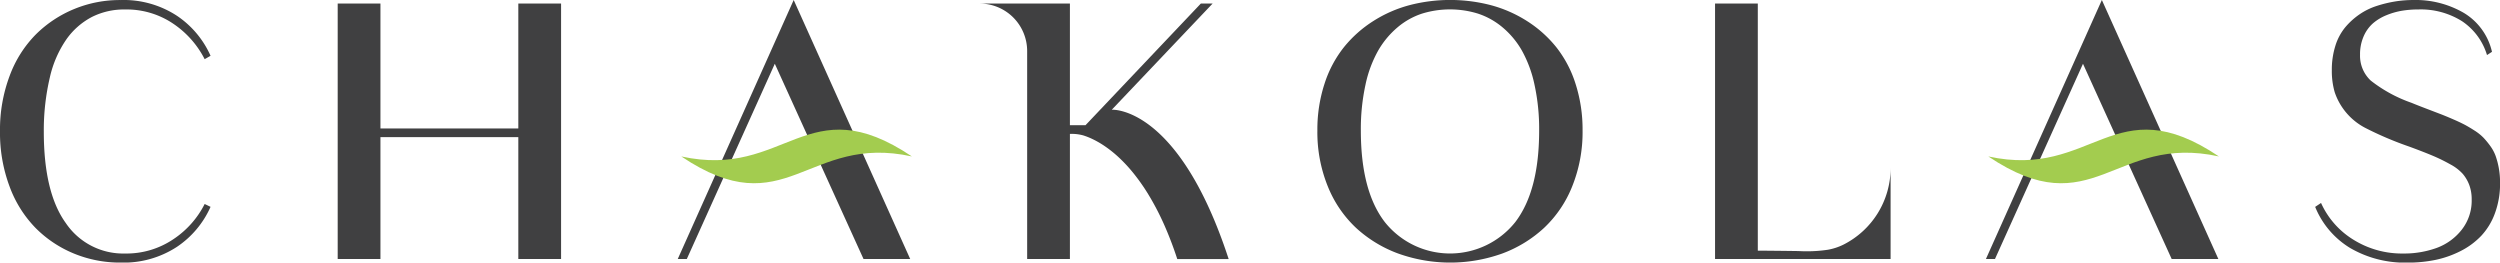
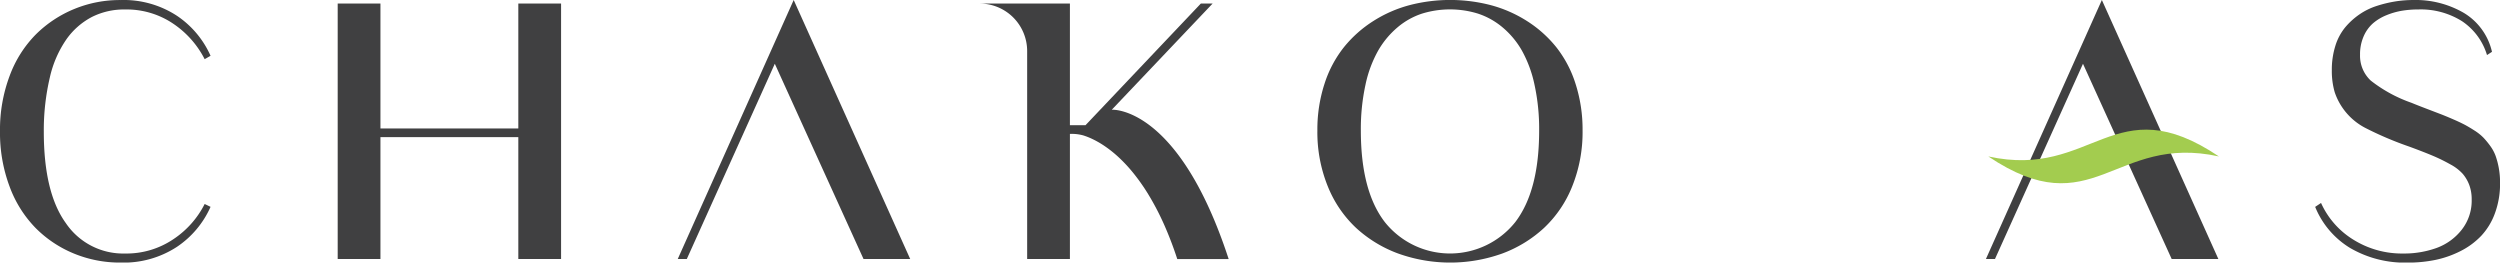
<svg xmlns="http://www.w3.org/2000/svg" width="276" height="28.987" viewBox="0 0 276 28.987">
  <g id="Group_89" data-name="Group 89" transform="translate(20.278 -744.012)">
    <path id="Path_248" data-name="Path 248" d="M-20.278,758.506a16.892,16.892,0,0,1,1.071-6.136,12.778,12.778,0,0,1,2.911-4.582A13.058,13.058,0,0,1-12.068,745a13.226,13.226,0,0,1,5.084-.984,10.749,10.749,0,0,1,6.243,1.74,10.393,10.393,0,0,1,3.708,4.415l-.65.374a10.443,10.443,0,0,0-3.481-3.924,9.192,9.192,0,0,0-5.329-1.563,7.894,7.894,0,0,0-3.618.816,7.947,7.947,0,0,0-2.813,2.448,12.009,12.009,0,0,0-1.849,4.229,25.513,25.513,0,0,0-.669,6q0,6.727,2.429,10.088A7.641,7.641,0,0,0-6.493,772a9.251,9.251,0,0,0,5.359-1.583,10.151,10.151,0,0,0,3.451-3.885l.65.315a10.385,10.385,0,0,1-3.708,4.415A10.743,10.743,0,0,1-6.984,773a13.316,13.316,0,0,1-5.124-.993,12.826,12.826,0,0,1-4.228-2.813,12.926,12.926,0,0,1-2.881-4.582A16.892,16.892,0,0,1-20.278,758.506Z" transform="translate(0 0)" fill="#404041" />
    <path id="Path_249" data-name="Path 249" d="M71.446,744.979h4.72v13.786H91.387V744.979h4.721v28.2H91.387V759.729H76.166V773.18h-4.72Z" transform="translate(-54.443 -0.574)" fill="#404041" />
    <path id="Path_250" data-name="Path 250" d="M174.525,751.052l-9.715,21.554h-1l12.8-28.594,12.862,28.594h-5.153Z" transform="translate(-109.264 0)" fill="#404041" />
    <path id="Path_251" data-name="Path 251" d="M260.408,756.7l11.131-11.721h-1.3l-12.73,13.428h-1.724V744.979h-9.964a5.244,5.244,0,0,1,5.244,5.244V773.18h4.72V759.37a4.768,4.768,0,0,1,1.493.17,7.7,7.7,0,0,1,.986.392,10.236,10.236,0,0,1,1.307.748,12.983,12.983,0,0,1,1.539,1.216,16.667,16.667,0,0,1,1.681,1.8,21.786,21.786,0,0,1,1.733,2.486,29.309,29.309,0,0,1,1.7,3.289,39.495,39.495,0,0,1,1.414,3.715h5.674C267.759,756.193,260.408,756.7,260.408,756.7Z" transform="translate(-157.945 -0.574)" fill="#404041" />
    <path id="Path_252" data-name="Path 252" d="M357.943,772.007a17.02,17.02,0,0,1-11.455,0,14.022,14.022,0,0,1-4.651-2.822,12.839,12.839,0,0,1-3.137-4.6,15.911,15.911,0,0,1-1.15-6.155,16.3,16.3,0,0,1,.786-5.162A12.708,12.708,0,0,1,340.5,749.2a13.377,13.377,0,0,1,3.235-2.871,14.254,14.254,0,0,1,4-1.751,17.839,17.839,0,0,1,8.948,0,14.255,14.255,0,0,1,4,1.751,13.217,13.217,0,0,1,3.225,2.871,12.649,12.649,0,0,1,2.143,4.061,16.462,16.462,0,0,1,.777,5.162,16.023,16.023,0,0,1-1.141,6.155,12.786,12.786,0,0,1-3.117,4.6A13.924,13.924,0,0,1,357.943,772.007Zm4.091-13.58a22.964,22.964,0,0,0-.511-5.054,13.445,13.445,0,0,0-1.406-3.8,9.42,9.42,0,0,0-2.153-2.567,8.189,8.189,0,0,0-2.695-1.494,10.479,10.479,0,0,0-6.156,0,8.081,8.081,0,0,0-2.684,1.494,9.642,9.642,0,0,0-2.153,2.567,13.214,13.214,0,0,0-1.416,3.8,22.994,22.994,0,0,0-.511,5.054q0,6.707,2.675,10.138a9.214,9.214,0,0,0,14.356-.01Q362.034,765.113,362.034,758.427Z" transform="translate(-212.39 0)" fill="#404041" />
    <path id="Path_253" data-name="Path 253" d="M628.085,749.734l-.55.355a6.869,6.869,0,0,0-2.773-3.747,8.572,8.572,0,0,0-4.8-1.287,11.279,11.279,0,0,0-1.78.137,8.041,8.041,0,0,0-1.731.491,5.4,5.4,0,0,0-1.5.9,4.055,4.055,0,0,0-1.032,1.435,4.909,4.909,0,0,0-.4,2.035,3.742,3.742,0,0,0,1.19,2.862,15.6,15.6,0,0,0,4.494,2.448q.667.276,1.622.639l1.544.59q.589.226,1.386.571t1.3.609q.5.266,1.111.659a5.4,5.4,0,0,1,.983.787,9.06,9.06,0,0,1,.757.924,4.465,4.465,0,0,1,.59,1.111,8.749,8.749,0,0,1,.344,1.327,8.946,8.946,0,0,1,.137,1.613,9.453,9.453,0,0,1-.57,3.373,7.282,7.282,0,0,1-1.534,2.507,8.363,8.363,0,0,1-2.291,1.673,11.087,11.087,0,0,1-2.763.963,15.058,15.058,0,0,1-3.028.295,12.01,12.01,0,0,1-6.343-1.6,9.456,9.456,0,0,1-3.884-4.553l.649-.432a9.178,9.178,0,0,0,3.55,4.041A10.128,10.128,0,0,0,618.311,772a10.529,10.529,0,0,0,3.648-.61,6.243,6.243,0,0,0,2.773-2,5.2,5.2,0,0,0,1.111-3.353,4.49,4.49,0,0,0-.265-1.6,4.136,4.136,0,0,0-.718-1.229,5.07,5.07,0,0,0-1.377-1.052,18.707,18.707,0,0,0-1.9-.934q-.973-.414-2.626-1.023a37.633,37.633,0,0,1-4.818-2.046,6.932,6.932,0,0,1-3.421-3.972,8.415,8.415,0,0,1-.315-2.4,8.8,8.8,0,0,1,.393-2.715,5.977,5.977,0,0,1,1.092-2.045,7.909,7.909,0,0,1,1.573-1.425,7.346,7.346,0,0,1,1.918-.935,13.743,13.743,0,0,1,2.035-.491,12.809,12.809,0,0,1,2.016-.157,10.593,10.593,0,0,1,5.536,1.416A6.754,6.754,0,0,1,628.085,749.734Z" transform="translate(-373.248 0)" fill="#404041" />
    <path id="Path_254" data-name="Path 254" d="M529.854,751.052l-9.715,21.554h-1l12.8-28.594L544.8,772.606h-5.153Z" transform="translate(-320.171 0)" fill="#404041" />
-     <path id="Path_255" data-name="Path 255" d="M458.015,772.159a15.792,15.792,0,0,1-3.2.146c-1.128-.021-4.148-.049-4.53-.049V744.979h-4.72v28.2h19.381V763.147a9.471,9.471,0,0,1-5.228,8.457A6.4,6.4,0,0,1,458.015,772.159Z" transform="translate(-276.502 -0.574)" fill="#404041" />
-     <path id="Path_256" data-name="Path 256" d="M164.778,782.182c11.583,2.543,13.876-7.784,25.458,0-11.583-2.542-13.876,7.784-25.458,0Z" transform="translate(-109.841 -20.899)" fill="#a3cc4f" fill-rule="evenodd" />
    <path id="Path_257" data-name="Path 257" d="M519.8,782.182c11.583,2.543,13.876-7.784,25.458,0-11.582-2.542-13.876,7.784-25.458,0Z" transform="translate(-320.567 -20.899)" fill="#a3cc4f" fill-rule="evenodd" />
  </g>
</svg>